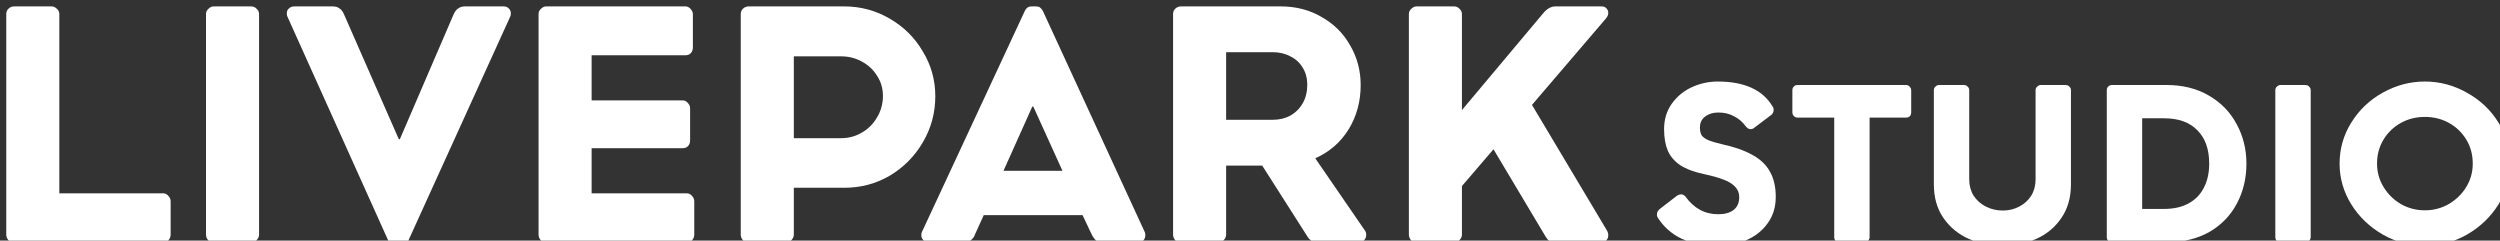
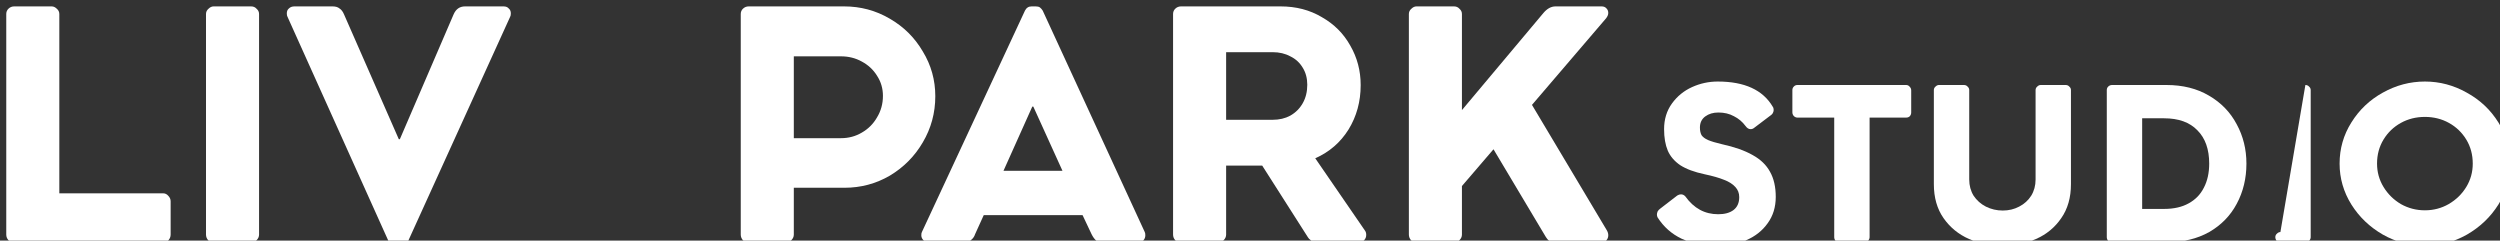
<svg xmlns="http://www.w3.org/2000/svg" xmlns:ns1="http://www.inkscape.org/namespaces/inkscape" xmlns:ns2="http://sodipodi.sourceforge.net/DTD/sodipodi-0.dtd" width="315.224mm" height="30.341mm" viewBox="0 0 315.224 30.341" id="svg10666" ns1:version="1.1 (c68e22c387, 2021-05-23)" ns2:docname="livepark_studio_logo_white_only.svg">
  <rect x="0" y="0" width="315.224" height="30.341" fill="#333333" stroke="none" />
  <defs id="defs10663" />
  <g ns1:label="Layer 1" ns1:groupmode="layer" id="layer1" transform="translate(63.125,-105.547)">
    <g transform="matrix(0.265,0,0,0.265,-564.497,-406.368)" id="g834">
      <g aria-label="LIVE" transform="translate(1881.75,2047)" id="text824" style="font-weight:700;font-size:165px;font-family:PLAYSTYLE, PLAYSTYLE_MSFontService, sans-serif;fill:#ffffff">
        <path d="M 16.995,0 Q 15.345,0 14.19,-0.99 13.2,-2.145 13.2,-3.63 v -104.94 q 0,-1.485 0.99,-2.475 1.155,-1.155 2.805,-1.155 h 17.82 q 1.32,0 2.475,1.155 1.155,0.99 1.155,2.475 v 85.305 H 87.78 q 1.485,0 2.475,1.155 1.155,1.155 1.155,2.64 v 15.84 q 0,1.485 -0.99,2.64 Q 89.43,0 87.78,0 Z" style="font-weight:700;font-size:165px;font-family:PLAYSTYLE, PLAYSTYLE_MSFontService, sans-serif;fill:#ffffff" id="path12804" />
        <path d="m 129.69,-112.2 q 1.65,0 2.64,1.155 1.155,0.99 1.155,2.475 V -3.63 q 0,1.485 -1.155,2.64 -1.155,0.99 -2.475,0.99 h -17.82 q -1.65,0 -2.805,-0.99 -0.99,-1.155 -0.99,-2.64 v -104.94 q 0,-1.485 1.155,-2.475 1.155,-1.155 2.475,-1.155 z" style="font-weight:700;font-size:165px;font-family:PLAYSTYLE, PLAYSTYLE_MSFontService, sans-serif;fill:#ffffff" id="path12806" />
        <path d="m 226.05,-108.405 q 1.65,-3.795 5.445,-3.795 h 18.315 q 1.65,0 2.475,0.99 0.99,0.825 0.99,2.31 0,1.155 -0.33,1.65 l -49.005,107.745 q -0.99,1.98 -3.135,1.98 h -1.98 q -1.32,0 -1.98,-0.495 -0.66,-0.495 -1.32,-1.485 l -48.51,-107.745 q -0.33,-0.495 -0.33,-1.65 0,-1.485 0.99,-2.31 0.99,-0.99 2.64,-0.99 h 18.15 q 2.145,0 3.3,0.99 1.32,0.825 2.145,2.805 l 26.07,59.4 h 0.495 z" style="font-weight:700;font-size:165px;font-family:PLAYSTYLE, PLAYSTYLE_MSFontService, sans-serif;fill:#ffffff" id="path12808" />
-         <path d="m 336.93,-23.265 q 1.485,0 2.475,1.155 1.155,1.155 1.155,2.64 v 15.84 q 0,1.485 -0.99,2.64 -0.99,0.99 -2.64,0.99 h -66.66 q -1.65,0 -2.805,-0.99 -0.99,-1.155 -0.99,-2.64 v -104.94 q 0,-1.485 1.155,-2.475 1.155,-1.155 2.475,-1.155 h 66.165 q 1.485,0 2.475,1.155 1.155,1.155 1.155,2.64 v 15.84 q 0,1.485 -0.99,2.64 -0.99,0.99 -2.64,0.99 h -44.55 v 21.45 h 43.23 q 1.485,0 2.475,1.155 1.155,1.155 1.155,2.64 v 15.345 q 0,1.485 -0.99,2.64 -0.99,0.99 -2.64,0.99 h -43.23 v 21.45 z" style="font-weight:700;font-size:165px;font-family:PLAYSTYLE, PLAYSTYLE_MSFontService, sans-serif;fill:#ffffff" id="path12810" />
      </g>
      <g aria-label="P" transform="translate(2231.23,2047)" id="text826" style="font-weight:700;font-size:165px;font-family:PLAYSTYLE, PLAYSTYLE_MSFontService, sans-serif;fill:#ffffff">
        <path d="M 16.995,0 Q 15.345,0 14.19,-0.99 13.2,-2.145 13.2,-3.63 v -104.94 q 0,-1.485 0.99,-2.475 1.155,-1.155 2.805,-1.155 H 62.37 q 11.715,0 21.615,5.775 10.065,5.775 15.84,15.675 5.94,9.735 5.94,21.285 0,11.88 -5.94,21.945 -5.775,9.9 -15.675,15.84 -9.9,5.775 -21.615,5.775 H 38.445 V -3.63 q 0,1.485 -1.155,2.64 Q 36.135,0 34.815,0 Z m 43.89,-49.5 q 5.445,0 9.9,-2.64 4.62,-2.64 7.26,-7.26 2.805,-4.62 2.805,-10.23 0,-5.28 -2.805,-9.57 -2.64,-4.29 -7.26,-6.765 -4.455,-2.475 -9.9,-2.475 h -22.44 v 38.94 z" style="font-weight:700;font-size:165px;font-family:PLAYSTYLE, PLAYSTYLE_MSFontService, sans-serif;fill:#ffffff" id="path12813" />
      </g>
      <g aria-label="ARK" transform="translate(2330.34,2047)" id="text828" style="font-weight:700;font-size:165px;font-family:PLAYSTYLE, PLAYSTYLE_MSFontService, sans-serif;fill:#ffffff">
        <path d="m 49.335,-110.22 q 0.99,-1.98 3.135,-1.98 h 1.98 q 1.32,0 1.98,0.495 0.66,0.495 1.32,1.485 l 48.51,105.27 q 0.33,0.495 0.33,1.65 0,1.485 -0.99,2.475 Q 104.61,0 102.96,0 h -16.5 q -1.98,0 -3.3,-0.825 -1.155,-0.99 -2.145,-2.97 l -4.29,-9.075 H 29.7 l -4.125,9.075 Q 25.08,-2.145 23.595,-0.99 22.275,0 20.13,0 H 3.465 Q 1.98,0 0.99,-0.99 0,-1.98 0,-3.3 0,-4.455 0.33,-4.95 Z m 17.82,76.23 -13.86,-30.525 H 52.8 L 39.105,-33.99 Z" style="font-weight:700;font-size:165px;font-family:PLAYSTYLE, PLAYSTYLE_MSFontService, sans-serif;fill:#ffffff" id="path12816" />
        <path d="m 211.035,-5.61 q 0.66,0.825 0.66,2.145 0,1.485 -0.99,2.475 -0.99,0.99 -2.64,0.99 h -20.13 q -1.155,0 -2.475,-0.825 -1.155,-0.825 -1.485,-1.485 l -21.78,-34.155 h -17.16 V -3.63 q 0,1.485 -1.155,2.64 -1.155,0.99 -2.475,0.99 h -17.82 q -1.65,0 -2.805,-0.99 -0.99,-1.155 -0.99,-2.64 v -104.94 q 0,-1.485 0.99,-2.475 1.155,-1.155 2.805,-1.155 h 47.355 q 11.055,0 19.635,5.115 8.745,4.95 13.53,13.53 4.95,8.58 4.95,18.81 0,11.715 -5.775,21.12 -5.775,9.24 -15.84,13.695 z m -66,-84.81 v 32.175 h 22.11 q 4.785,0 8.415,-1.98 3.795,-2.145 5.94,-5.94 2.145,-3.795 2.145,-8.745 0,-4.62 -2.145,-8.085 -2.145,-3.63 -5.94,-5.445 -3.63,-1.98 -8.415,-1.98 z" style="font-weight:700;font-size:165px;font-family:PLAYSTYLE, PLAYSTYLE_MSFontService, sans-serif;fill:#ffffff" id="path12818" />
        <path d="m 326.205,-5.61 q 0.66,1.155 0.66,2.31 0,1.485 -0.99,2.475 -0.825,0.825 -2.31,0.825 h -22.44 q -1.155,0 -2.31,-0.66 -0.99,-0.66 -1.65,-1.815 l -24.915,-41.745 -15.015,17.49 v 23.1 q 0,1.485 -1.155,2.64 -1.155,0.99 -2.475,0.99 h -17.82 q -1.65,0 -2.805,-0.99 -0.99,-1.155 -0.99,-2.64 v -104.94 q 0,-1.485 1.155,-2.475 1.155,-1.155 2.475,-1.155 h 17.82 q 1.65,0 2.64,1.155 1.155,0.99 1.155,2.475 v 45.705 l 38.775,-46.2 q 2.64,-3.135 5.775,-3.135 h 21.945 q 1.485,0 2.31,0.99 0.825,0.825 0.825,2.145 0,1.155 -0.99,2.475 l -35.31,41.25 z" style="font-weight:700;font-size:165px;font-family:PLAYSTYLE, PLAYSTYLE_MSFontService, sans-serif;fill:#ffffff" id="path12820" />
      </g>
      <g aria-label="S" transform="translate(2676.39,2047)" id="text830" style="font-weight:700;font-size:110px;font-family:PLAYSTYLE, PLAYSTYLE_MSFontService, sans-serif;fill:#ffffff">
        <path d="m 26.62,-32.34 q -7.26,-1.54 -11.55,-4.29 -4.18,-2.86 -5.94,-6.93 -1.76,-4.18 -1.76,-10.23 0,-7.04 3.74,-12.21 3.74,-5.17 9.57,-7.81 5.83,-2.64 12.21,-2.64 19.14,0 26.18,11.99 0.44,0.55 0.44,1.54 0,0.66 -0.33,1.32 -0.22,0.55 -0.77,0.99 l -8.14,6.16 q -0.77,0.66 -1.76,0.66 -1.32,0 -2.42,-1.54 -2.2,-2.97 -5.5,-4.62 -3.19,-1.76 -7.37,-1.76 -3.74,0 -6.27,1.87 -2.53,1.87 -2.53,5.28 0,2.2 0.77,3.63 0.88,1.32 3.08,2.31 2.31,0.99 6.6,1.98 9.02,1.98 14.63,5.17 5.61,3.08 8.25,7.92 2.75,4.84 2.75,11.99 0,7.26 -3.85,12.54 -3.74,5.28 -10.12,8.03 -6.27,2.64 -13.75,2.64 -9.79,0 -17.05,-3.3 -7.15,-3.41 -11.44,-10.12 -0.33,-0.66 -0.33,-1.32 0,-0.77 0.33,-1.54 0.44,-0.77 1.21,-1.32 l 8.14,-6.27 q 0.88,-0.55 1.76,-0.55 1.21,0 2.09,0.99 6.05,8.47 15.62,8.47 4.62,0 7.26,-1.98 2.75,-2.09 2.75,-6.16 0,-2.86 -1.87,-4.84 -1.87,-2.09 -5.39,-3.41 -3.52,-1.43 -9.24,-2.64 z" style="font-weight:700;font-size:110px;font-family:PLAYSTYLE, PLAYSTYLE_MSFontService, sans-serif;fill:#ffffff" id="path12823" />
      </g>
      <g aria-label="TUDIO" transform="translate(2742.27,2047)" id="text832" style="font-weight:700;font-size:110px;font-family:PLAYSTYLE, PLAYSTYLE_MSFontService, sans-serif;fill:#ffffff">
        <path d="m 56.65,-74.8 q 0.99,0 1.65,0.77 0.77,0.77 0.77,1.76 v 10.56 q 0,0.99 -0.66,1.76 -0.66,0.66 -1.76,0.66 H 39.27 v 56.87 q 0,0.99 -0.77,1.76 Q 37.73,0 36.85,0 H 24.97 Q 23.87,0 23.1,-0.66 22.44,-1.43 22.44,-2.42 V -59.29 H 4.95 q -0.99,0 -1.76,-0.77 -0.66,-0.77 -0.66,-1.76 v -10.56 q 0,-0.99 0.66,-1.65 0.66,-0.77 1.76,-0.77 z" style="font-weight:700;font-size:110px;font-family:PLAYSTYLE, PLAYSTYLE_MSFontService, sans-serif;fill:#ffffff" id="path12826" />
        <path d="m 86.68,-29.81 q 0,4.29 2.09,7.7 2.2,3.3 5.83,5.17 3.74,1.87 8.03,1.87 4.29,0 7.81,-1.87 3.63,-1.87 5.72,-5.17 2.09,-3.41 2.09,-7.7 v -42.57 q 0,-0.99 0.77,-1.65 0.77,-0.77 1.65,-0.77 h 11.88 q 1.1,0 1.76,0.77 0.77,0.66 0.77,1.65 v 44.77 q 0,9.57 -4.62,16.17 -4.51,6.6 -11.99,9.9 -7.37,3.19 -15.84,3.19 -8.58,0 -16.06,-3.19 -7.48,-3.3 -12.1,-9.9 -4.62,-6.6 -4.62,-16.17 v -44.77 q 0,-0.99 0.77,-1.65 0.77,-0.77 1.65,-0.77 h 11.88 q 1.1,0 1.76,0.77 0.77,0.66 0.77,1.65 z" style="font-weight:700;font-size:110px;font-family:PLAYSTYLE, PLAYSTYLE_MSFontService, sans-serif;fill:#ffffff" id="path12828" />
        <path d="m 154.66,0 q -1.1,0 -1.87,-0.66 -0.66,-0.77 -0.66,-1.76 v -69.96 q 0,-0.99 0.66,-1.65 0.77,-0.77 1.87,-0.77 h 25.85 q 11.66,0 20.24,5.06 8.69,5.06 13.2,13.64 4.62,8.47 4.62,18.7 0,10.56 -4.62,19.14 -4.51,8.47 -13.09,13.42 -8.58,4.84 -20.24,4.84 z m 24.75,-15.84 q 6.93,0 11.66,-2.64 4.84,-2.64 7.26,-7.48 2.53,-4.84 2.53,-11.44 0,-10.23 -5.61,-15.84 -5.5,-5.72 -15.84,-5.72 h -10.45 v 43.12 z" style="font-weight:700;font-size:110px;font-family:PLAYSTYLE, PLAYSTYLE_MSFontService, sans-serif;fill:#ffffff" id="path12830" />
-         <path d="m 246.62,-74.8 q 1.1,0 1.76,0.77 0.77,0.66 0.77,1.65 v 69.96 q 0,0.99 -0.77,1.76 -0.77,0.66 -1.65,0.66 h -11.88 q -1.1,0 -1.87,-0.66 -0.66,-0.77 -0.66,-1.76 v -69.96 q 0,-0.99 0.77,-1.65 0.77,-0.77 1.65,-0.77 z" style="font-weight:700;font-size:110px;font-family:PLAYSTYLE, PLAYSTYLE_MSFontService, sans-serif;fill:#ffffff" id="path12832" />
+         <path d="m 246.62,-74.8 q 1.1,0 1.76,0.77 0.77,0.66 0.77,1.65 v 69.96 q 0,0.99 -0.77,1.76 -0.77,0.66 -1.65,0.66 h -11.88 q -1.1,0 -1.87,-0.66 -0.66,-0.77 -0.66,-1.76 q 0,-0.99 0.77,-1.65 0.77,-0.77 1.65,-0.77 z" style="font-weight:700;font-size:110px;font-family:PLAYSTYLE, PLAYSTYLE_MSFontService, sans-serif;fill:#ffffff" id="path12832" />
        <path d="m 303.49,-76.45 q 10.56,0 19.91,5.28 9.46,5.17 15.07,14.19 5.61,8.91 5.61,19.58 0,10.45 -5.61,19.47 -5.61,8.91 -14.96,14.3 -9.35,5.28 -20.02,5.28 -10.67,0 -20.02,-5.28 -9.35,-5.39 -14.96,-14.3 -5.61,-9.02 -5.61,-19.47 0,-10.67 5.61,-19.58 5.61,-9.02 14.96,-14.19 9.46,-5.28 20.02,-5.28 z m 0,16.83 q -6.27,0 -11.44,2.86 -5.17,2.86 -8.25,7.92 -3.08,5.06 -3.08,11.44 0,6.05 3.08,11.11 3.08,5.06 8.25,8.14 5.28,2.97 11.44,2.97 6.16,0 11.33,-2.97 5.28,-3.08 8.36,-8.14 3.08,-5.06 3.08,-11.11 0,-6.38 -3.08,-11.44 -3.08,-5.06 -8.25,-7.92 -5.17,-2.86 -11.44,-2.86 z" style="font-weight:700;font-size:110px;font-family:PLAYSTYLE, PLAYSTYLE_MSFontService, sans-serif;fill:#ffffff" id="path12834" />
      </g>
    </g>
  </g>
</svg>